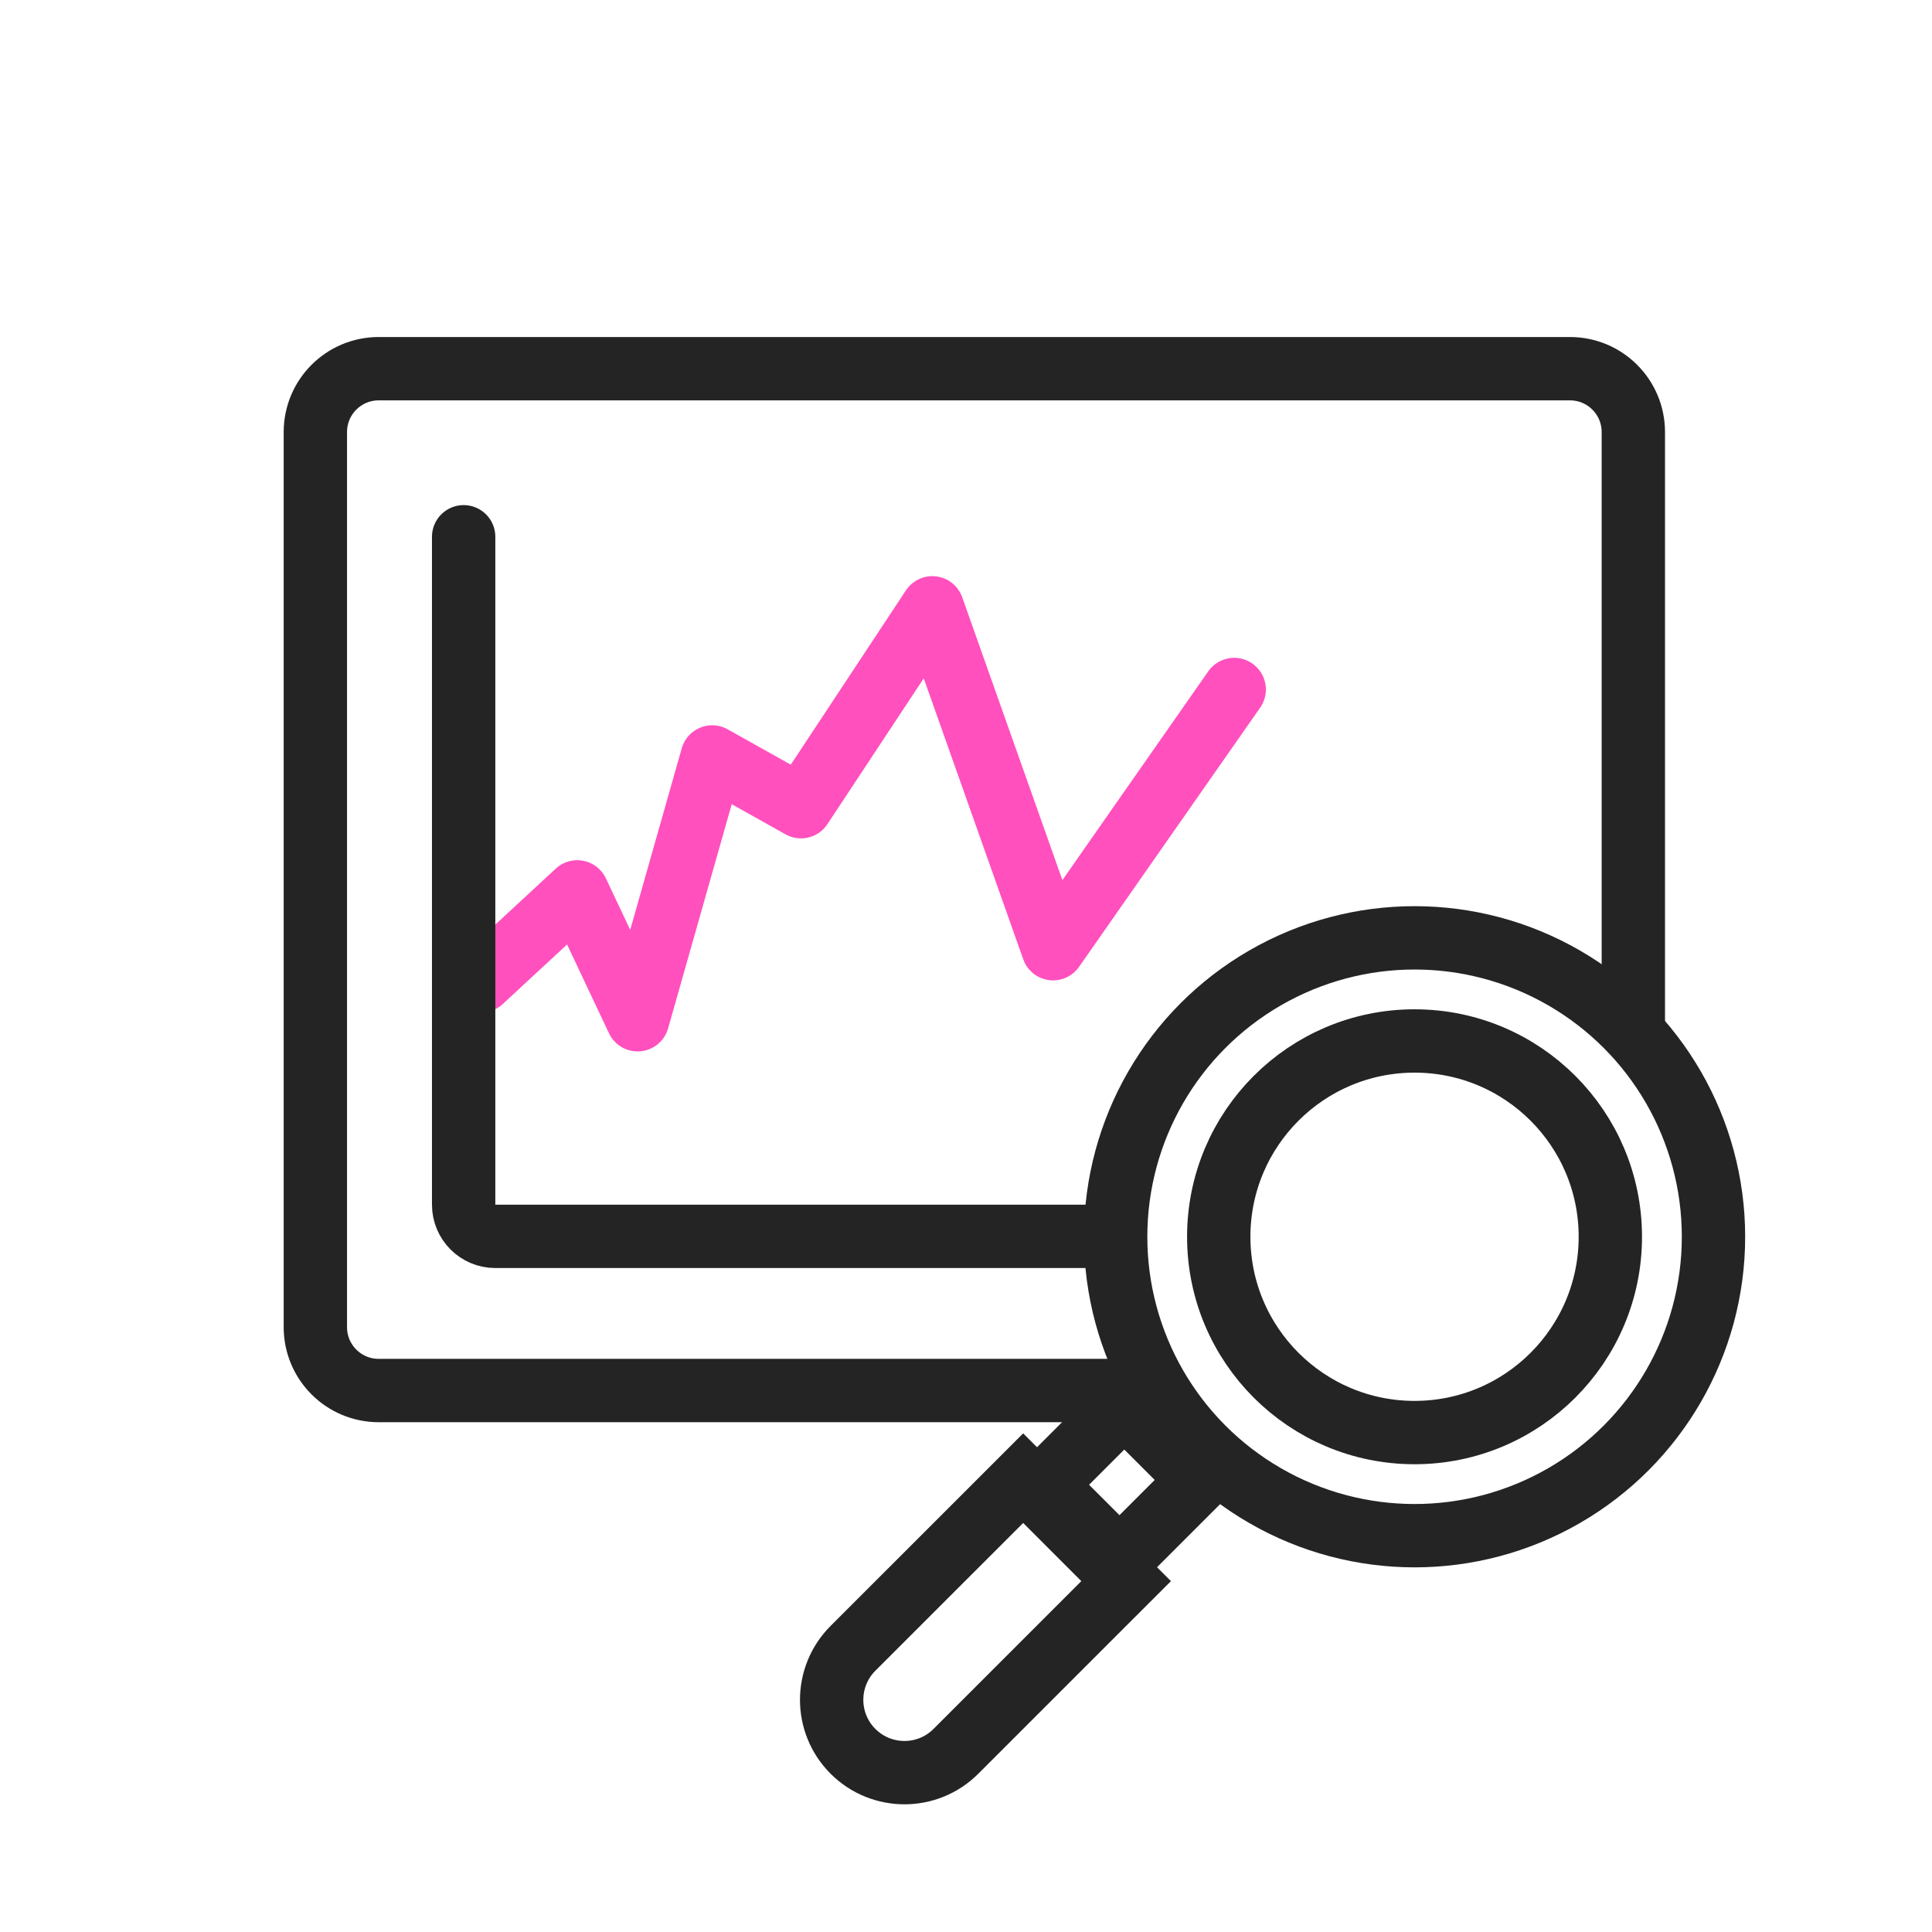
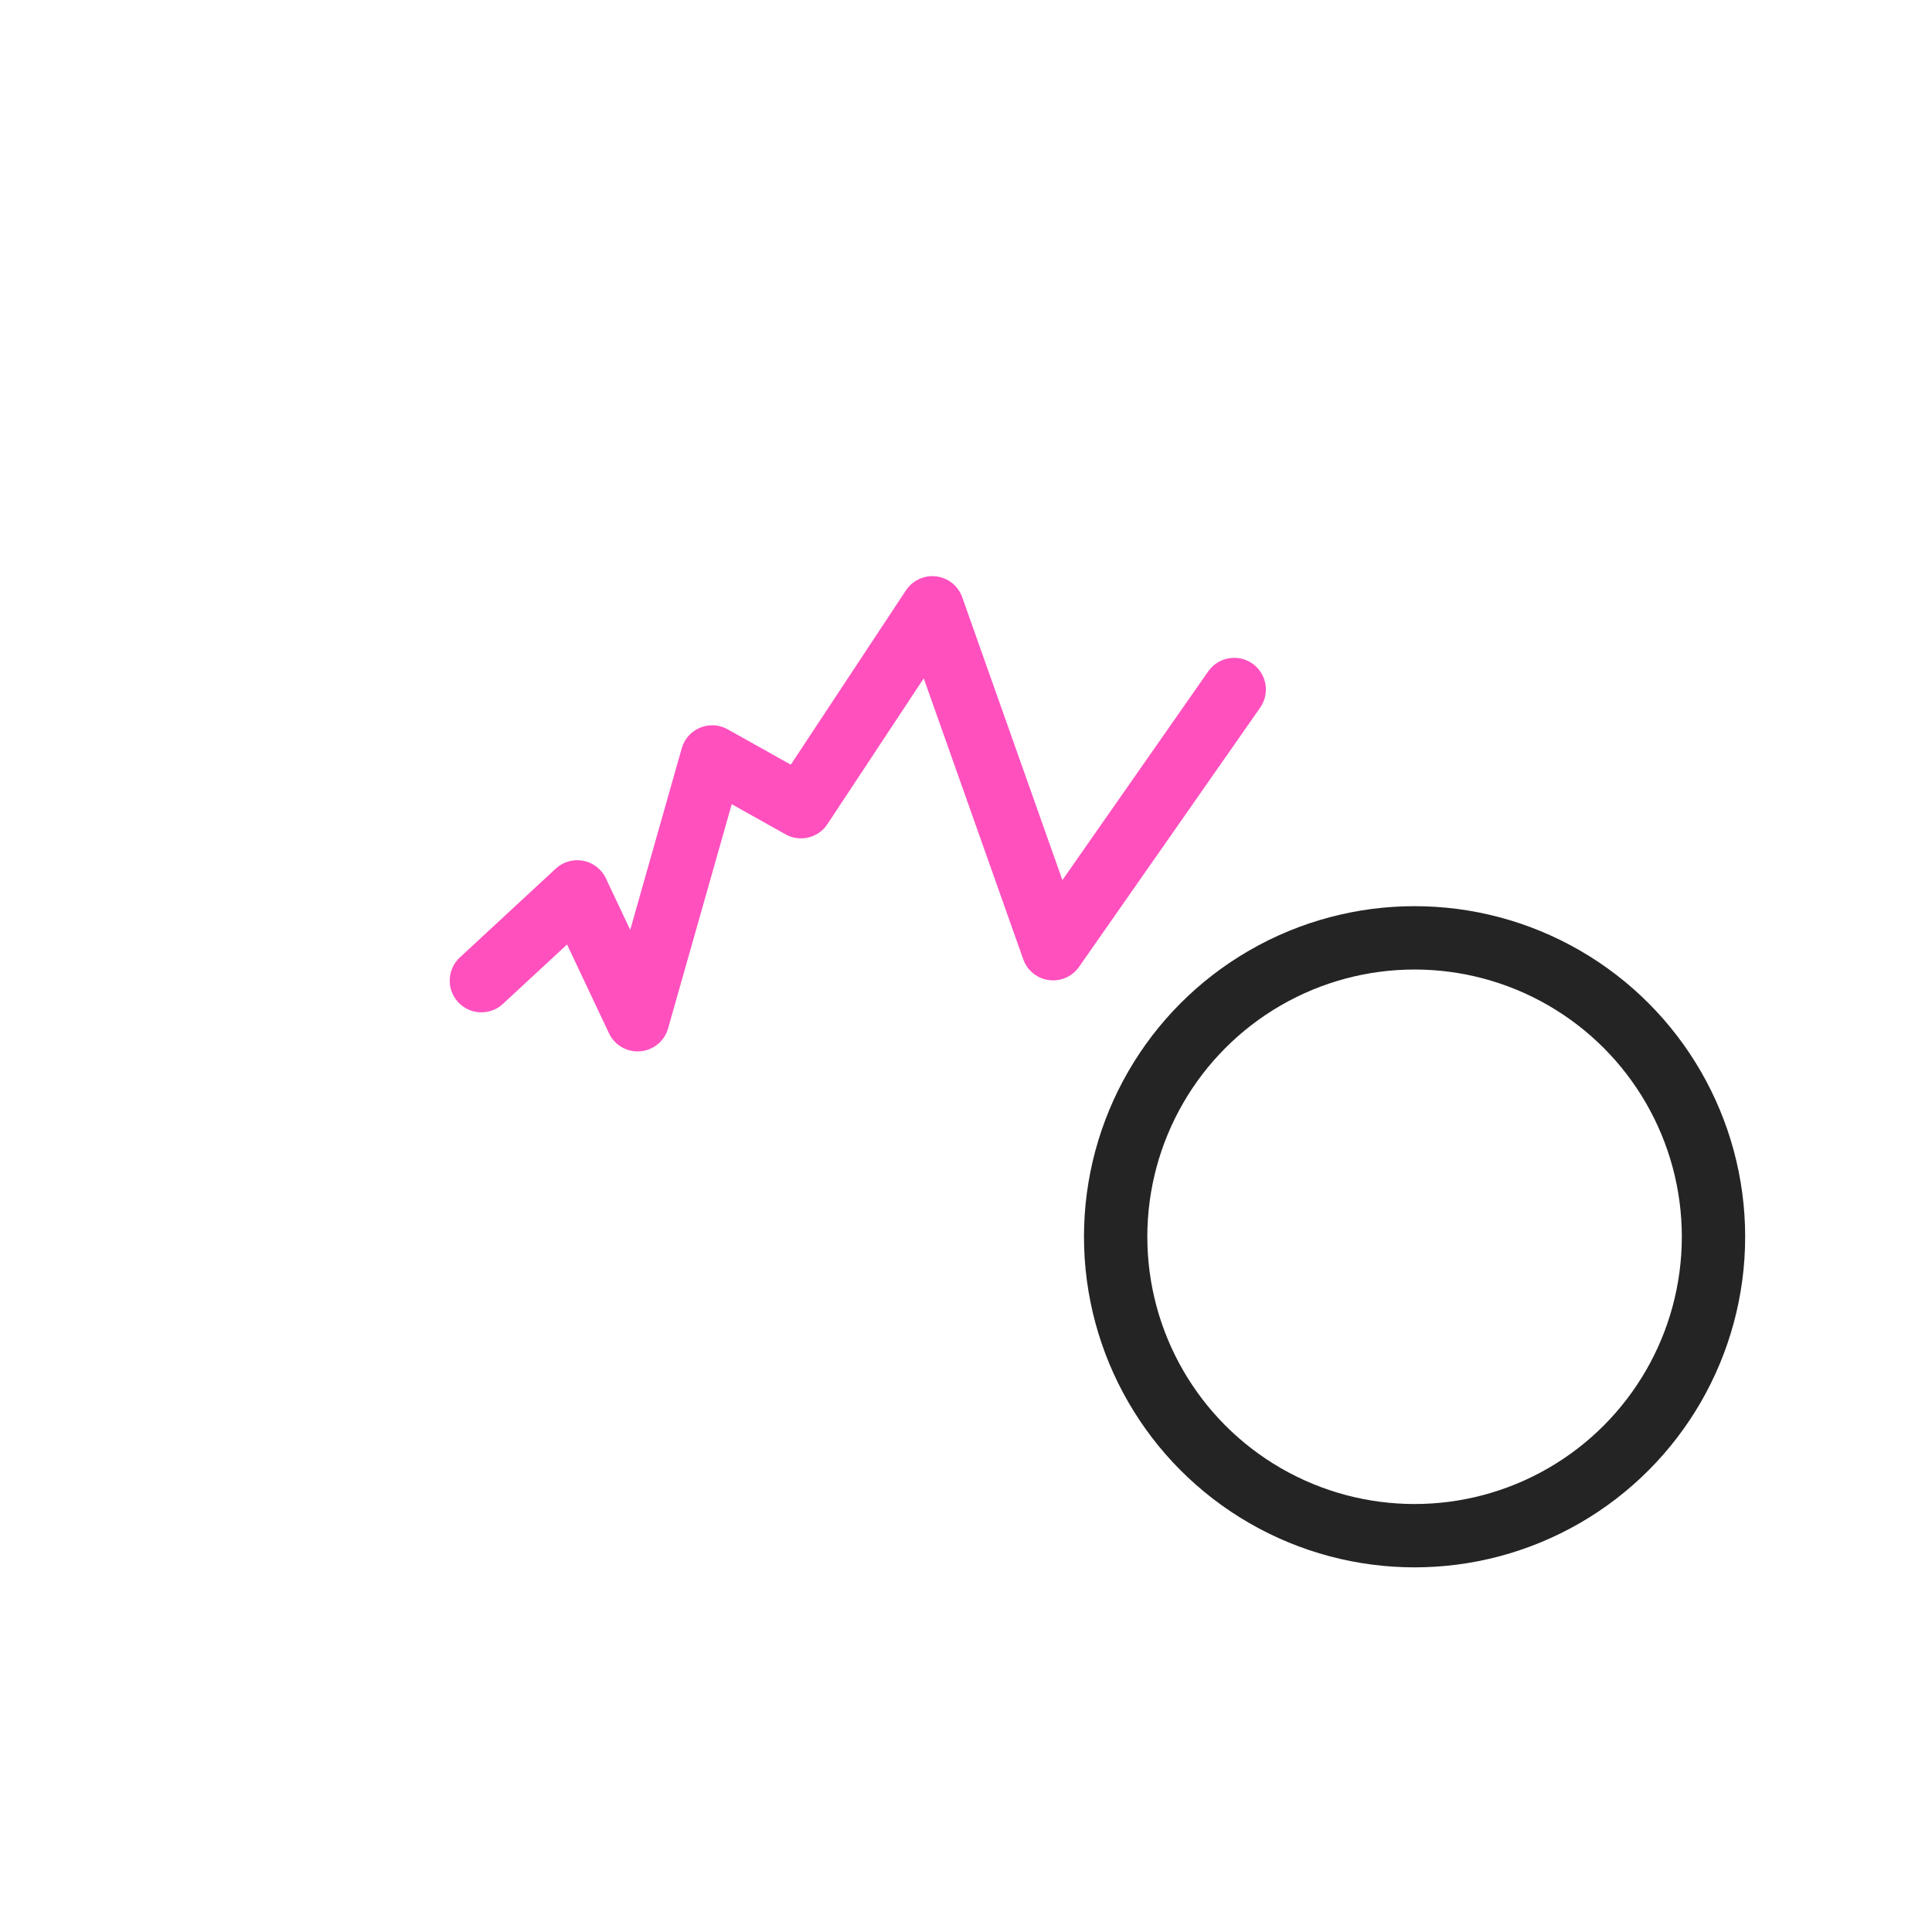
<svg xmlns="http://www.w3.org/2000/svg" width="61" height="61" viewBox="0 0 61 61" fill="none">
-   <path d="M36.423 43.904H11.957C10.852 43.904 9.957 43.008 9.957 41.904V13.641C9.957 12.536 10.852 11.641 11.957 11.641H49.57C50.674 11.641 51.57 12.536 51.57 13.641V32.41" stroke="#242424" stroke-width="2" />
  <circle cx="44.663" cy="39.049" r="9.438" stroke="#242424" stroke-width="2" />
-   <circle cx="44.662" cy="39.049" r="6.182" stroke="#242424" stroke-width="2" />
-   <path d="M33.012 47.378L32.305 46.671L31.598 47.378L26.931 52.044C26.034 52.942 26.034 54.397 26.931 55.295C27.829 56.193 29.285 56.193 30.182 55.295L34.848 50.629L35.556 49.922L34.848 49.215L33.012 47.378Z" stroke="#242424" stroke-width="2" />
-   <rect x="35.498" y="44.353" width="3.358" height="3.573" transform="rotate(45 35.498 44.353)" stroke="#242424" stroke-width="2" />
  <path d="M15.199 30.963L18.226 28.16L20.132 32.197L22.487 23.9L25.29 25.47L29.438 19.191L33.25 29.954L38.968 21.77" stroke="#FF50BE" stroke-width="2" stroke-linecap="round" stroke-linejoin="round" />
-   <path d="M14.639 16.948V38.036C14.639 38.588 15.086 39.036 15.639 39.036H34.82" stroke="#242424" stroke-width="2" stroke-linecap="round" />
</svg>